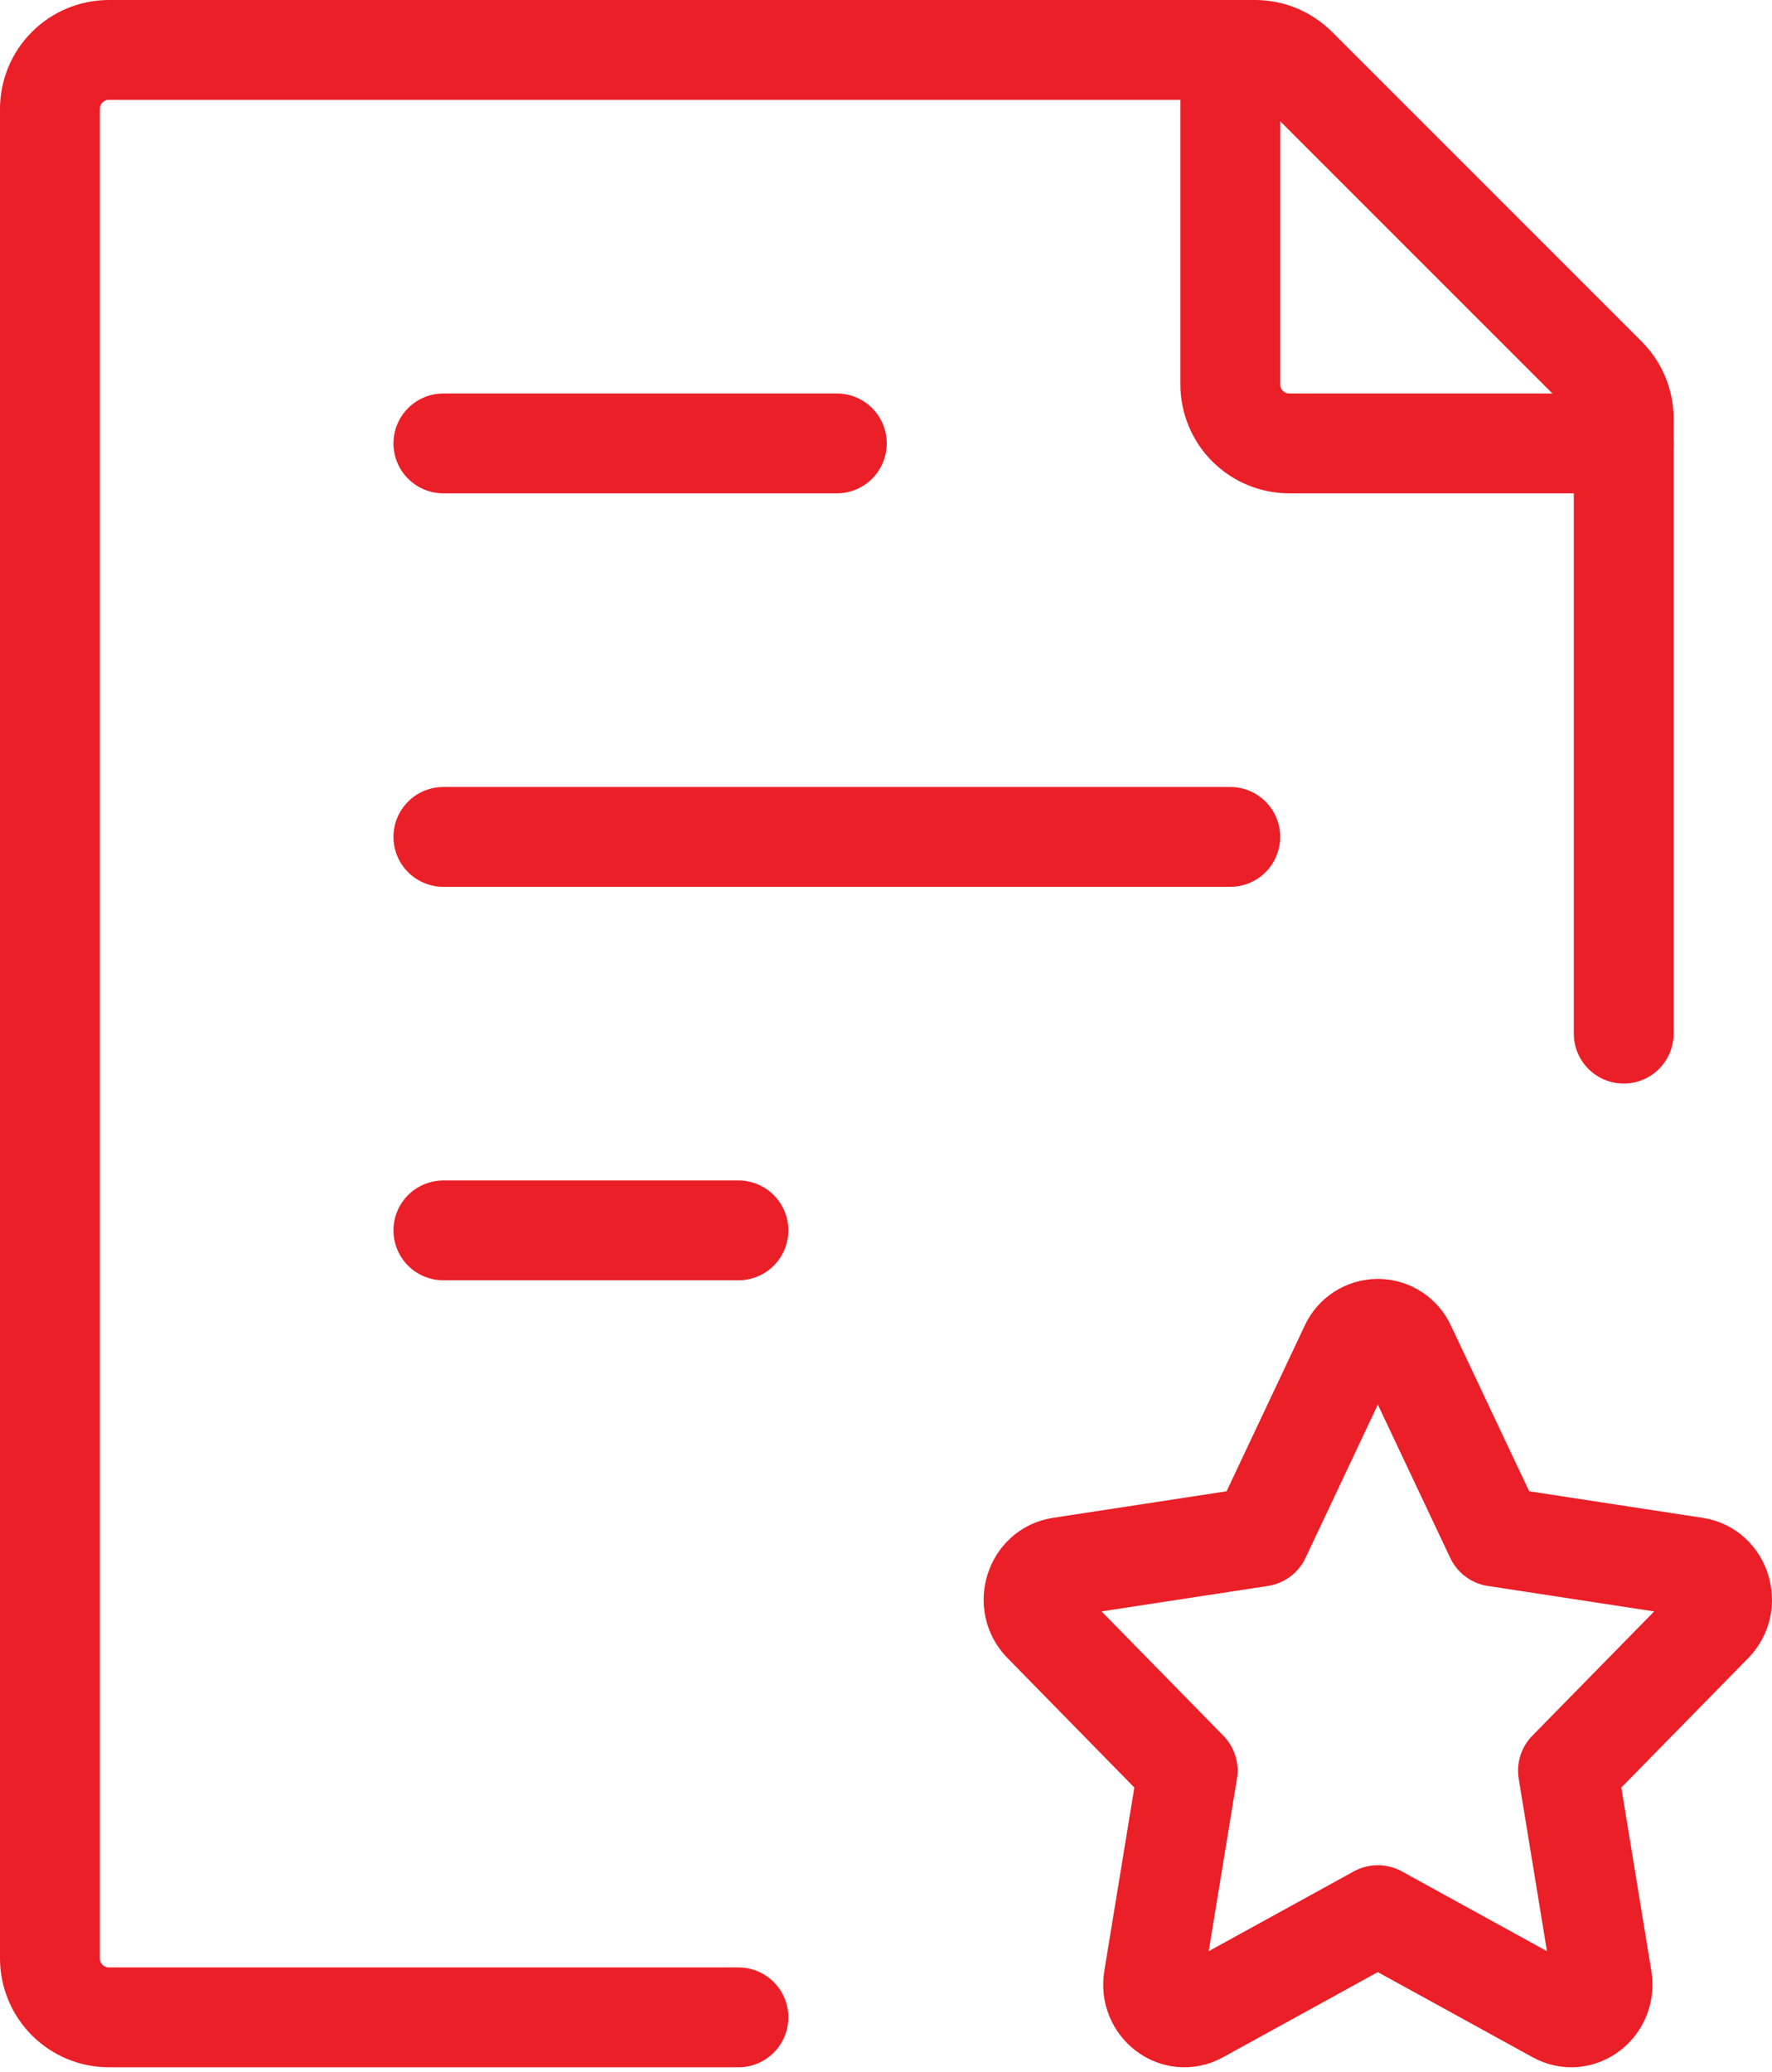
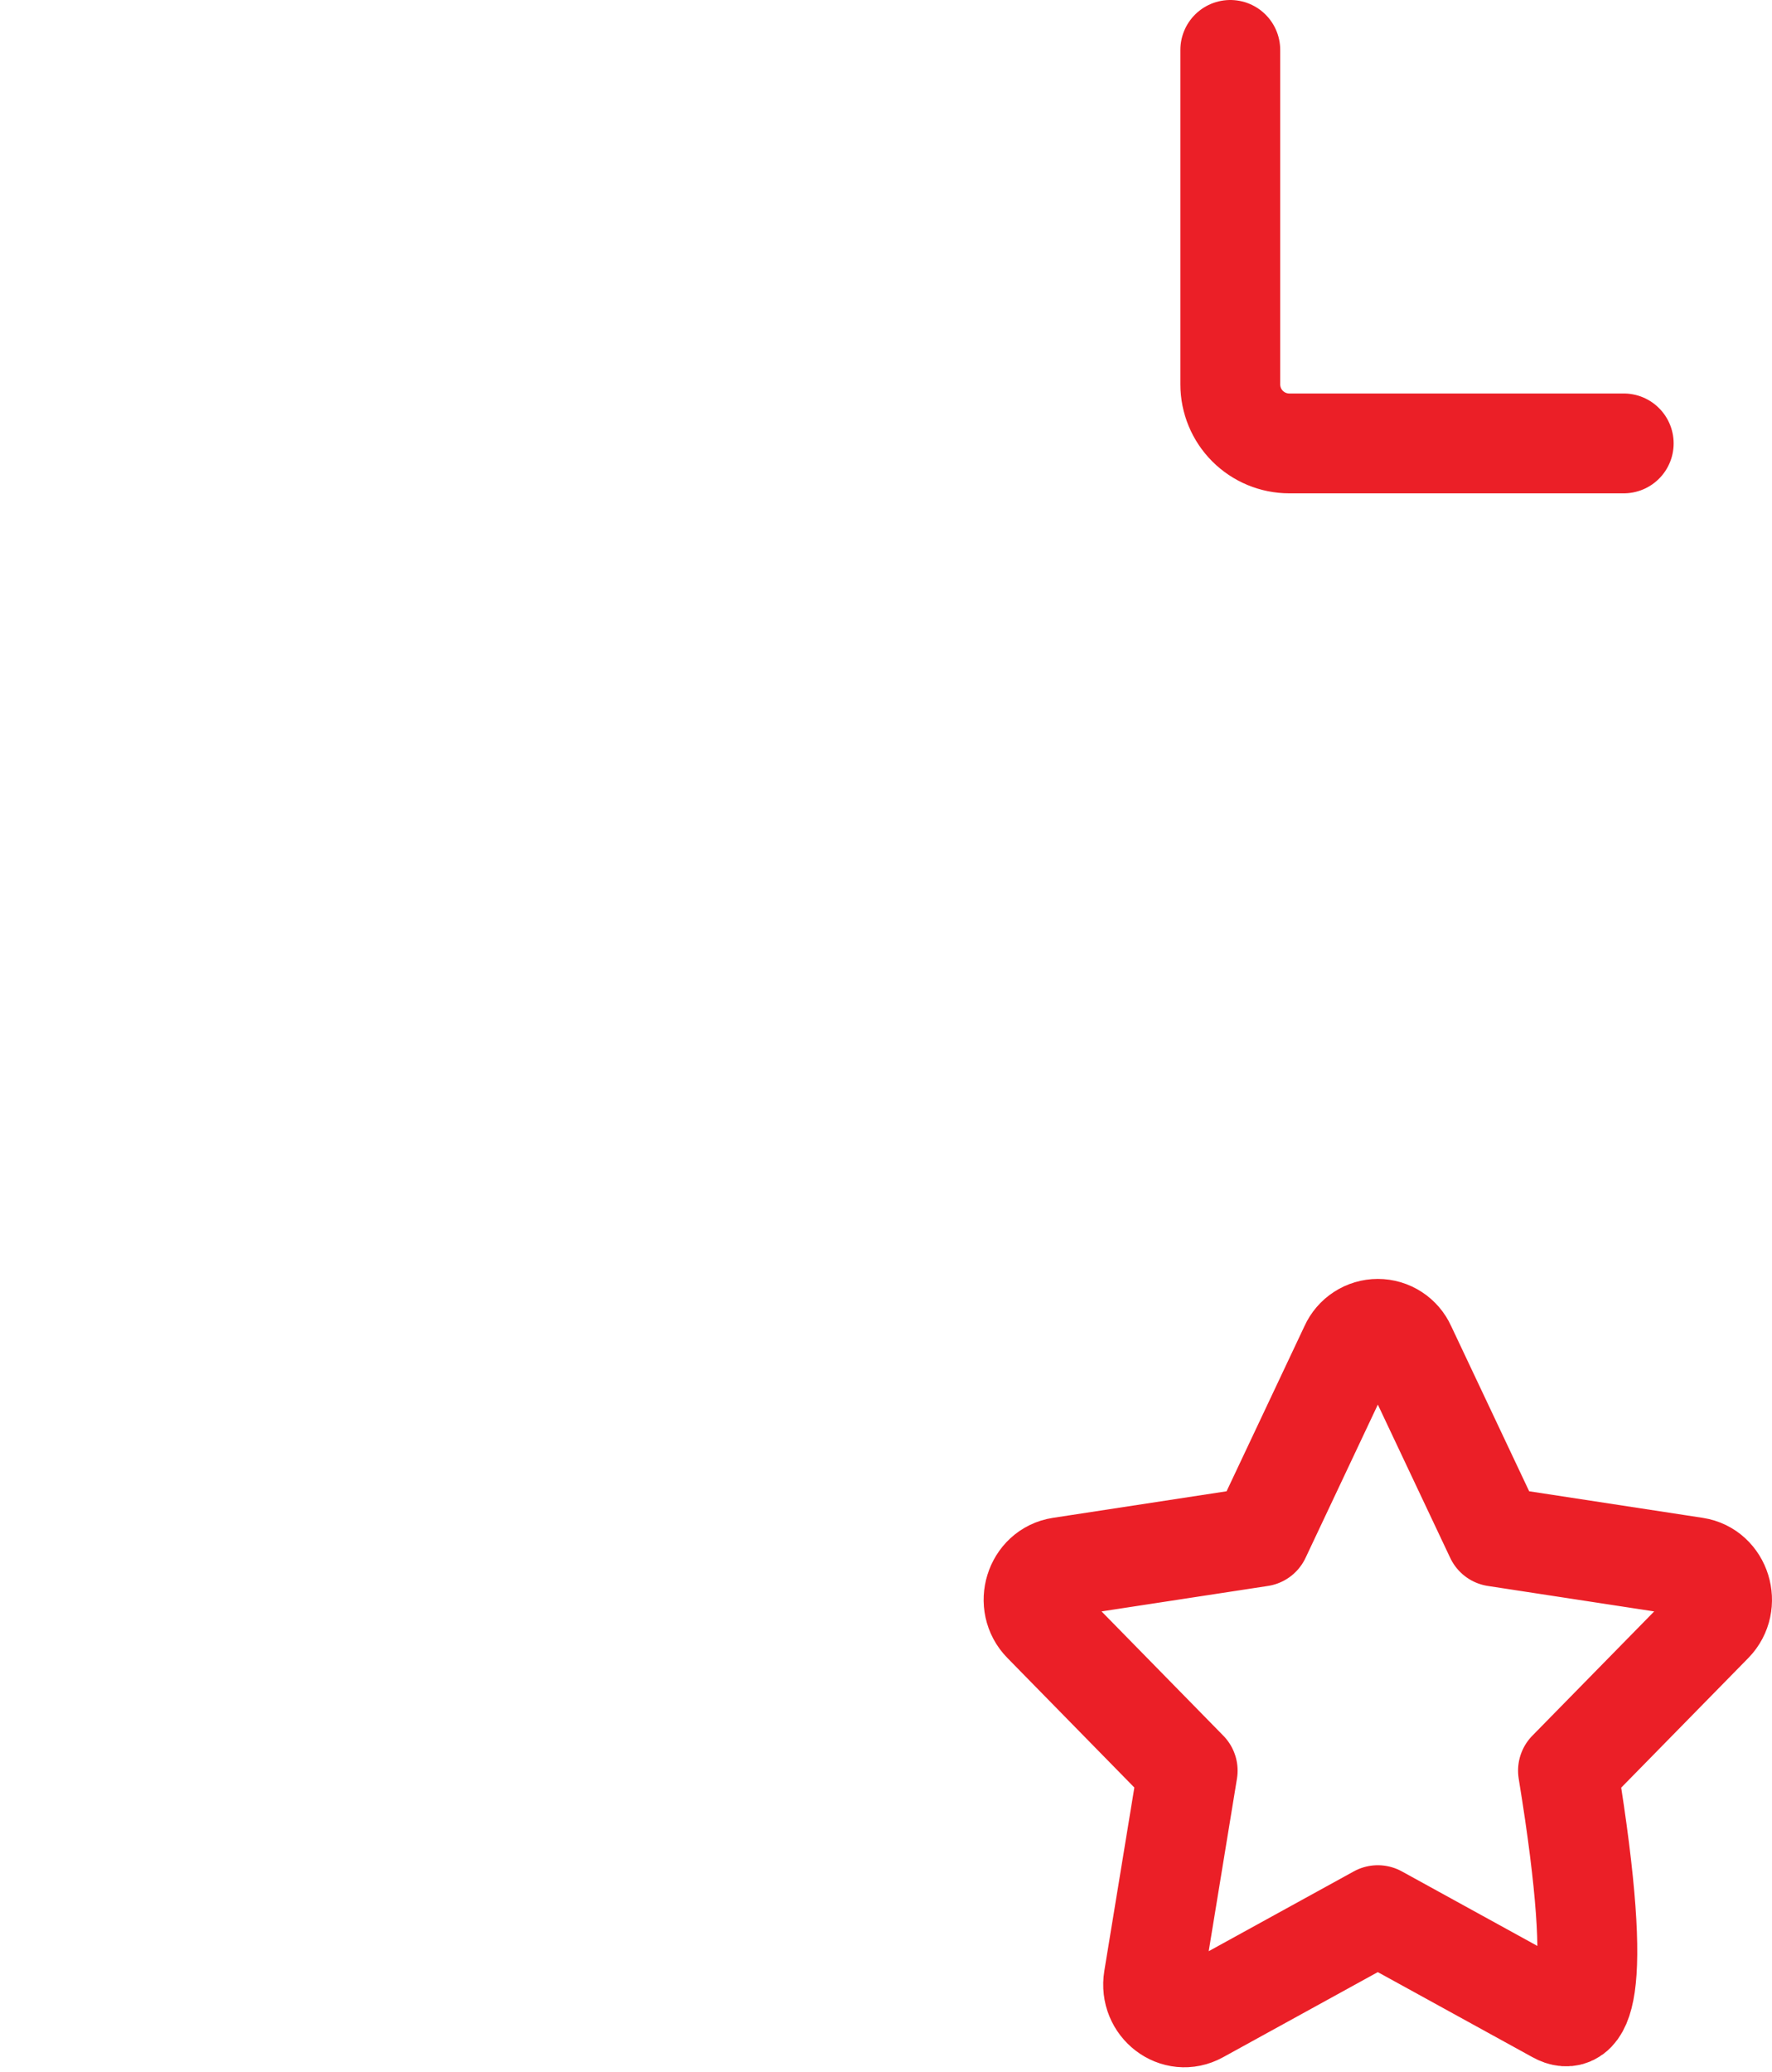
<svg xmlns="http://www.w3.org/2000/svg" width="71" height="83" viewBox="0 0 71 83" fill="none">
-   <path d="M65.059 41.412V16.776C65.059 16.465 64.998 16.156 64.879 15.869C64.76 15.582 64.586 15.32 64.366 15.101L51.959 2.694C51.516 2.25 50.915 2.001 50.288 2H4.365C3.738 2 3.136 2.249 2.693 2.693C2.249 3.136 2 3.738 2 4.365V78.459C2 79.087 2.249 79.688 2.693 80.132C3.136 80.575 3.738 80.824 4.365 80.824H29.588M17.765 33.53H49.294M17.765 17.765H33.53M17.765 49.294H29.588" stroke="#EB1F27" stroke-width="4" stroke-linecap="round" stroke-linejoin="round" />
-   <path d="M49.295 2V15.4C49.295 16.027 49.544 16.629 49.987 17.072C50.431 17.516 51.032 17.765 51.659 17.765H65.059M50.501 61.563L54.083 53.969C54.18 53.752 54.338 53.567 54.537 53.438C54.736 53.308 54.969 53.239 55.206 53.239C55.444 53.239 55.677 53.308 55.876 53.438C56.075 53.567 56.233 53.752 56.33 53.969L59.916 61.563L67.925 62.789C68.953 62.947 69.363 64.271 68.622 65.028L62.825 70.94L64.192 79.287C64.366 80.359 63.29 81.179 62.372 80.67L55.206 76.729L48.041 80.67C47.119 81.179 46.047 80.359 46.221 79.287L47.588 70.94L41.795 65.028C41.046 64.271 41.46 62.947 42.488 62.789L50.501 61.563Z" stroke="#EB1F27" stroke-width="4" stroke-linecap="round" stroke-linejoin="round" />
+   <path d="M49.295 2V15.4C49.295 16.027 49.544 16.629 49.987 17.072C50.431 17.516 51.032 17.765 51.659 17.765H65.059M50.501 61.563L54.083 53.969C54.18 53.752 54.338 53.567 54.537 53.438C54.736 53.308 54.969 53.239 55.206 53.239C55.444 53.239 55.677 53.308 55.876 53.438C56.075 53.567 56.233 53.752 56.33 53.969L59.916 61.563L67.925 62.789C68.953 62.947 69.363 64.271 68.622 65.028L62.825 70.94C64.366 80.359 63.29 81.179 62.372 80.67L55.206 76.729L48.041 80.67C47.119 81.179 46.047 80.359 46.221 79.287L47.588 70.94L41.795 65.028C41.046 64.271 41.46 62.947 42.488 62.789L50.501 61.563Z" stroke="#EB1F27" stroke-width="4" stroke-linecap="round" stroke-linejoin="round" />
</svg>